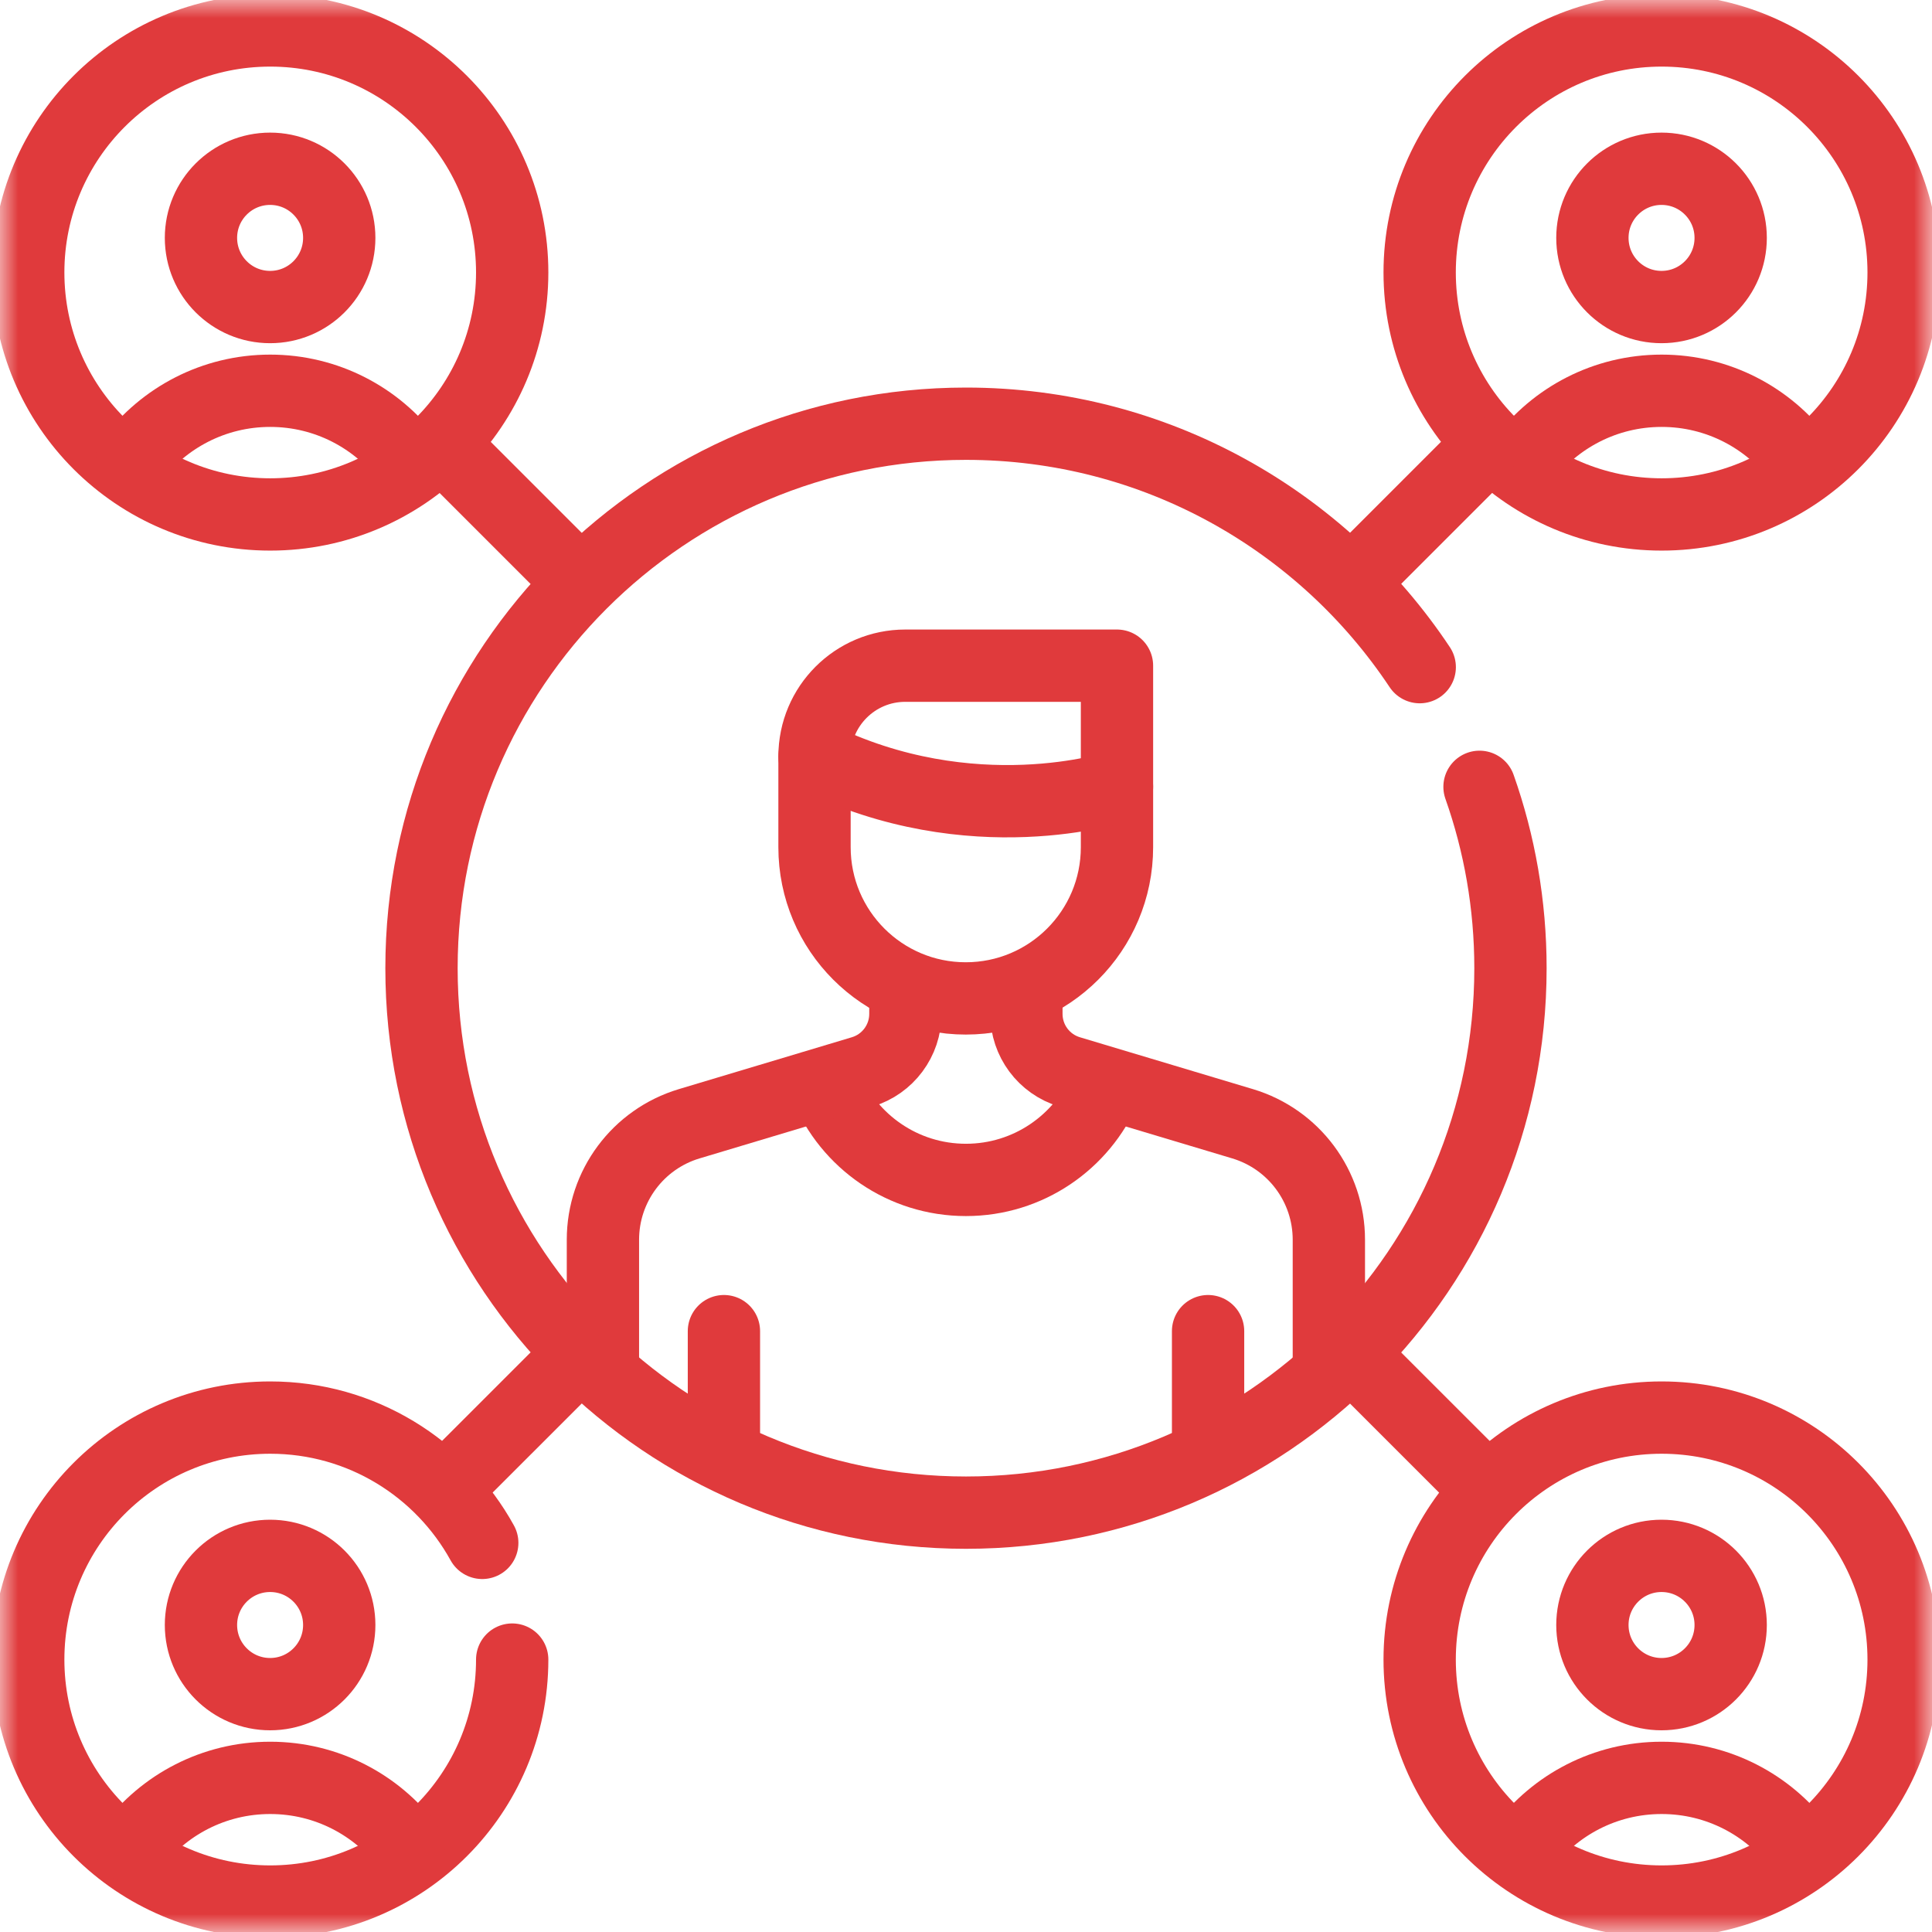
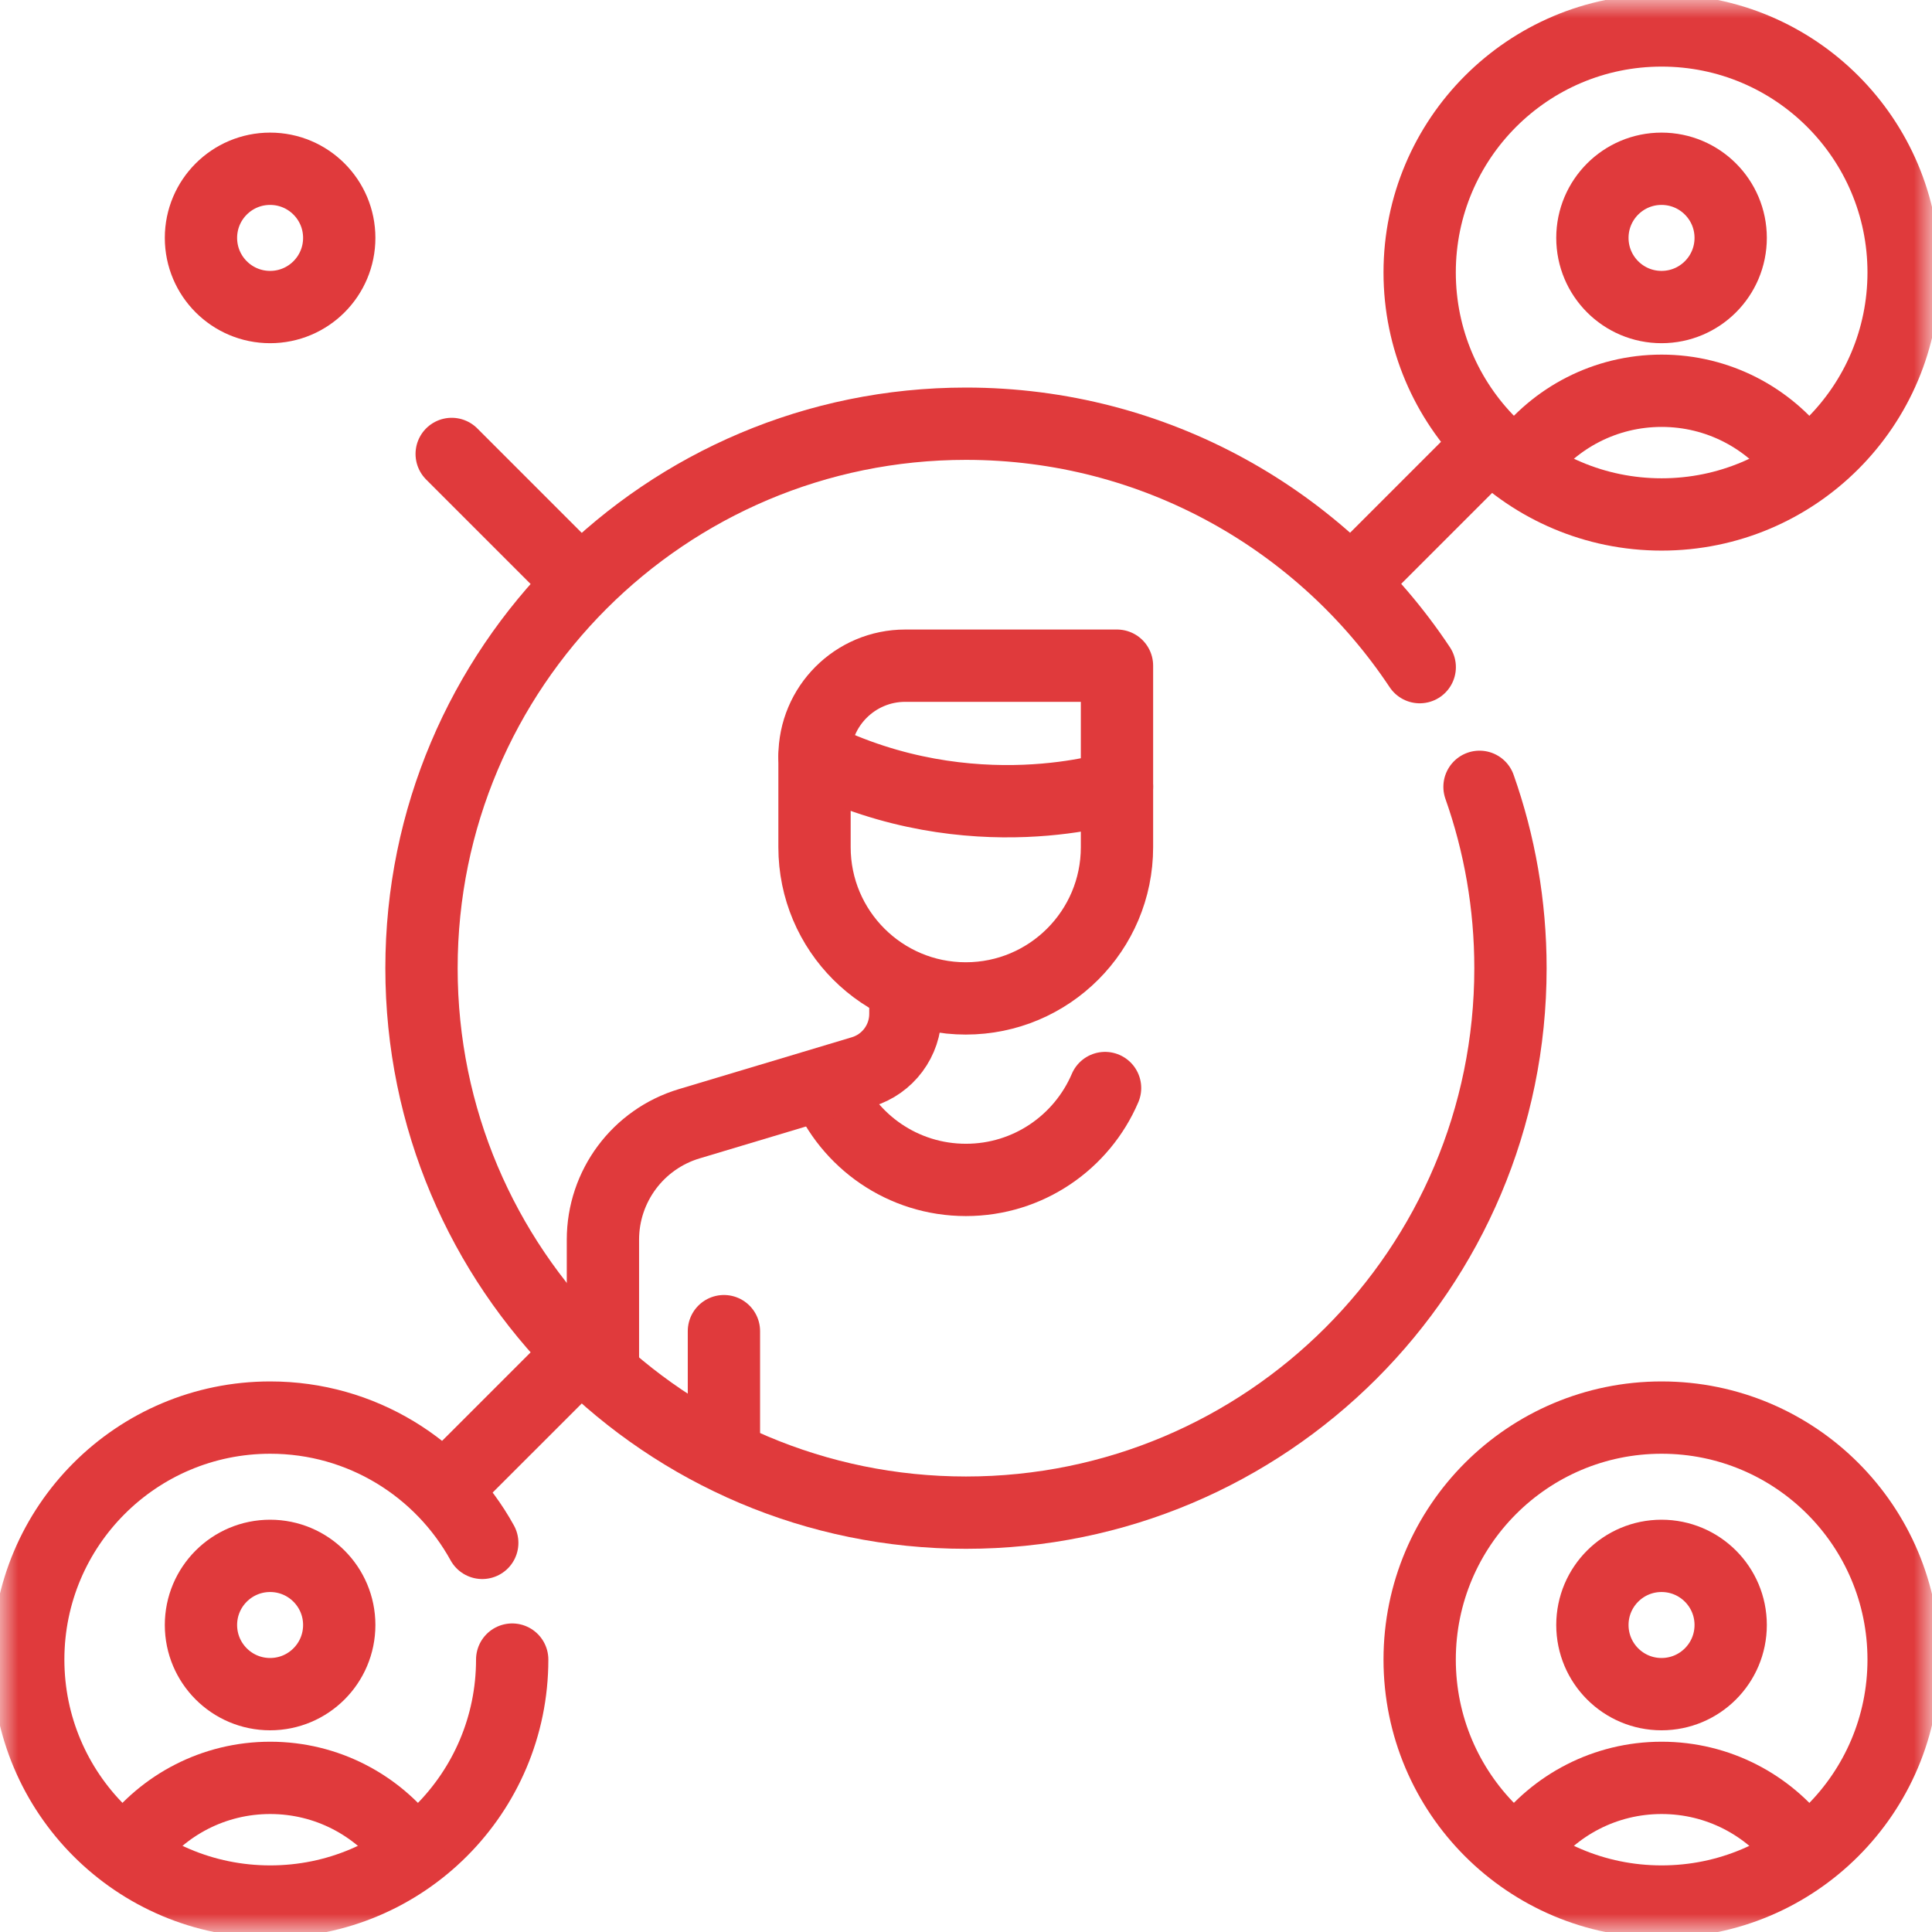
<svg xmlns="http://www.w3.org/2000/svg" width="54" height="54" viewBox="0 0 54 54" fill="none">
  <mask id="mask0_4619_8007" style="mask-type:luminance" maskUnits="userSpaceOnUse" x="0" y="0" width="54" height="54">
    <path d="M0 0H54V54H0V0Z" fill="white" />
  </mask>
  <g mask="url(#mask0_4619_8007)">
    <path d="M26.993 27.906C24.658 27.906 22.766 26.013 22.766 23.679V21.142C22.766 19.742 23.901 18.606 25.302 18.606H31.22V23.679C31.22 26.013 29.328 27.906 26.993 27.906Z" stroke="#E03A3C" stroke-width="2.021" stroke-miterlimit="10" stroke-linecap="round" stroke-linejoin="round" />
    <path d="M22.766 21.143C27.169 23.327 31.22 21.988 31.22 21.988" stroke="#E03A3C" stroke-width="2.021" stroke-miterlimit="10" stroke-linecap="round" stroke-linejoin="round" />
    <path d="M20.234 37.206V40.588" stroke="#E03A3C" stroke-width="2.021" stroke-miterlimit="10" stroke-linecap="round" stroke-linejoin="round" />
-     <path d="M33.766 37.206V40.588" stroke="#E03A3C" stroke-width="2.021" stroke-miterlimit="10" stroke-linecap="round" stroke-linejoin="round" />
    <path d="M30.887 30.411C30.242 31.921 28.743 32.979 26.998 32.979C25.231 32.979 23.718 31.895 23.086 30.357" stroke="#E03A3C" stroke-width="2.021" stroke-miterlimit="10" stroke-linecap="round" stroke-linejoin="round" />
-     <path d="M28.688 27.906V28.339C28.688 29.086 29.177 29.744 29.892 29.959L34.732 31.41C36.163 31.84 37.142 33.156 37.142 34.65V38.051" stroke="#E03A3C" stroke-width="2.021" stroke-miterlimit="10" stroke-linecap="round" stroke-linejoin="round" />
    <path d="M25.306 27.906V28.339C25.306 29.086 24.816 29.744 24.101 29.959L19.262 31.41C17.831 31.84 16.852 33.156 16.852 34.65V38.051" stroke="#E03A3C" stroke-width="2.021" stroke-miterlimit="10" stroke-linecap="round" stroke-linejoin="round" />
    <path d="M41.353 21.992C41.913 23.578 42.218 25.284 42.218 27.061C42.218 35.466 35.404 42.279 26.999 42.279C18.595 42.279 11.781 35.466 11.781 27.061C11.781 18.656 18.595 11.843 26.999 11.843C32.293 11.843 36.956 14.546 39.682 18.647" stroke="#E03A3C" stroke-width="2.021" stroke-miterlimit="10" stroke-linecap="round" stroke-linejoin="round" />
    <path d="M48.373 6.649C48.373 7.717 47.508 8.582 46.44 8.582C45.373 8.582 44.508 7.717 44.508 6.649C44.508 5.582 45.373 4.717 46.44 4.717C47.508 4.717 48.373 5.582 48.373 6.649Z" stroke="#E03A3C" stroke-width="2.021" stroke-miterlimit="10" stroke-linecap="round" stroke-linejoin="round" />
    <path d="M53.207 7.615C53.207 11.35 50.179 14.379 46.443 14.379C42.708 14.379 39.68 11.35 39.68 7.615C39.68 3.88 42.708 0.851 46.443 0.851C50.179 0.851 53.207 3.88 53.207 7.615Z" stroke="#E03A3C" stroke-width="2.021" stroke-miterlimit="10" stroke-linecap="round" stroke-linejoin="round" />
    <path d="M42.578 12.854C43.459 11.681 44.863 10.922 46.443 10.922C48.022 10.922 49.423 11.68 50.305 12.851" stroke="#E03A3C" stroke-width="2.021" stroke-miterlimit="10" stroke-linecap="round" stroke-linejoin="round" />
    <path d="M9.482 6.649C9.482 7.717 8.617 8.582 7.55 8.582C6.482 8.582 5.617 7.717 5.617 6.649C5.617 5.582 6.482 4.717 7.55 4.717C8.617 4.717 9.482 5.582 9.482 6.649Z" stroke="#E03A3C" stroke-width="2.021" stroke-miterlimit="10" stroke-linecap="round" stroke-linejoin="round" />
-     <path d="M14.316 7.615C14.316 11.35 11.288 14.379 7.553 14.379C3.817 14.379 0.789 11.35 0.789 7.615C0.789 3.88 3.817 0.851 7.553 0.851C11.288 0.851 14.316 3.88 14.316 7.615Z" stroke="#E03A3C" stroke-width="2.021" stroke-miterlimit="10" stroke-linecap="round" stroke-linejoin="round" />
-     <path d="M3.688 12.854C4.569 11.681 5.972 10.922 7.552 10.922C9.131 10.922 10.533 11.68 11.414 12.851" stroke="#E03A3C" stroke-width="2.021" stroke-miterlimit="10" stroke-linecap="round" stroke-linejoin="round" />
    <path d="M48.373 45.419C48.373 46.487 47.508 47.352 46.44 47.352C45.373 47.352 44.508 46.487 44.508 45.419C44.508 44.352 45.373 43.487 46.44 43.487C47.508 43.487 48.373 44.352 48.373 45.419Z" stroke="#E03A3C" stroke-width="2.021" stroke-miterlimit="10" stroke-linecap="round" stroke-linejoin="round" />
    <path d="M53.207 46.386C53.207 50.121 50.179 53.149 46.443 53.149C42.708 53.149 39.68 50.121 39.68 46.386C39.68 42.65 42.708 39.622 46.443 39.622C50.179 39.622 53.207 42.65 53.207 46.386Z" stroke="#E03A3C" stroke-width="2.021" stroke-miterlimit="10" stroke-linecap="round" stroke-linejoin="round" />
    <path d="M42.578 51.623C43.459 50.45 44.863 49.692 46.443 49.692C48.022 49.692 49.423 50.449 50.305 51.62" stroke="#E03A3C" stroke-width="2.021" stroke-miterlimit="10" stroke-linecap="round" stroke-linejoin="round" />
    <path d="M9.482 45.419C9.482 46.487 8.617 47.352 7.55 47.352C6.482 47.352 5.617 46.487 5.617 45.419C5.617 44.352 6.482 43.487 7.55 43.487C8.617 43.487 9.482 44.352 9.482 45.419Z" stroke="#E03A3C" stroke-width="2.021" stroke-miterlimit="10" stroke-linecap="round" stroke-linejoin="round" />
    <path d="M14.316 46.386C14.316 50.121 11.288 53.149 7.553 53.149C3.817 53.149 0.789 50.121 0.789 46.386C0.789 42.65 3.817 39.622 7.553 39.622C10.106 39.622 12.328 41.036 13.479 43.124" stroke="#E03A3C" stroke-width="2.021" stroke-miterlimit="10" stroke-linecap="round" stroke-linejoin="round" />
    <path d="M3.688 51.623C4.569 50.45 5.972 49.692 7.552 49.692C9.131 49.692 10.533 50.449 11.414 51.62" stroke="#E03A3C" stroke-width="2.021" stroke-miterlimit="10" stroke-linecap="round" stroke-linejoin="round" />
    <path d="M12.625 12.688L16.007 16.07" stroke="#E03A3C" stroke-width="2.021" stroke-miterlimit="10" stroke-linecap="round" stroke-linejoin="round" />
    <path d="M41.366 12.688L37.984 16.07" stroke="#E03A3C" stroke-width="2.021" stroke-miterlimit="10" stroke-linecap="round" stroke-linejoin="round" />
-     <path d="M41.366 41.433L37.984 38.052" stroke="#E03A3C" stroke-width="2.021" stroke-miterlimit="10" stroke-linecap="round" stroke-linejoin="round" />
    <path d="M12.625 41.433L16.007 38.052" stroke="#E03A3C" stroke-width="2.021" stroke-miterlimit="10" stroke-linecap="round" stroke-linejoin="round" />
  </g>
</svg>